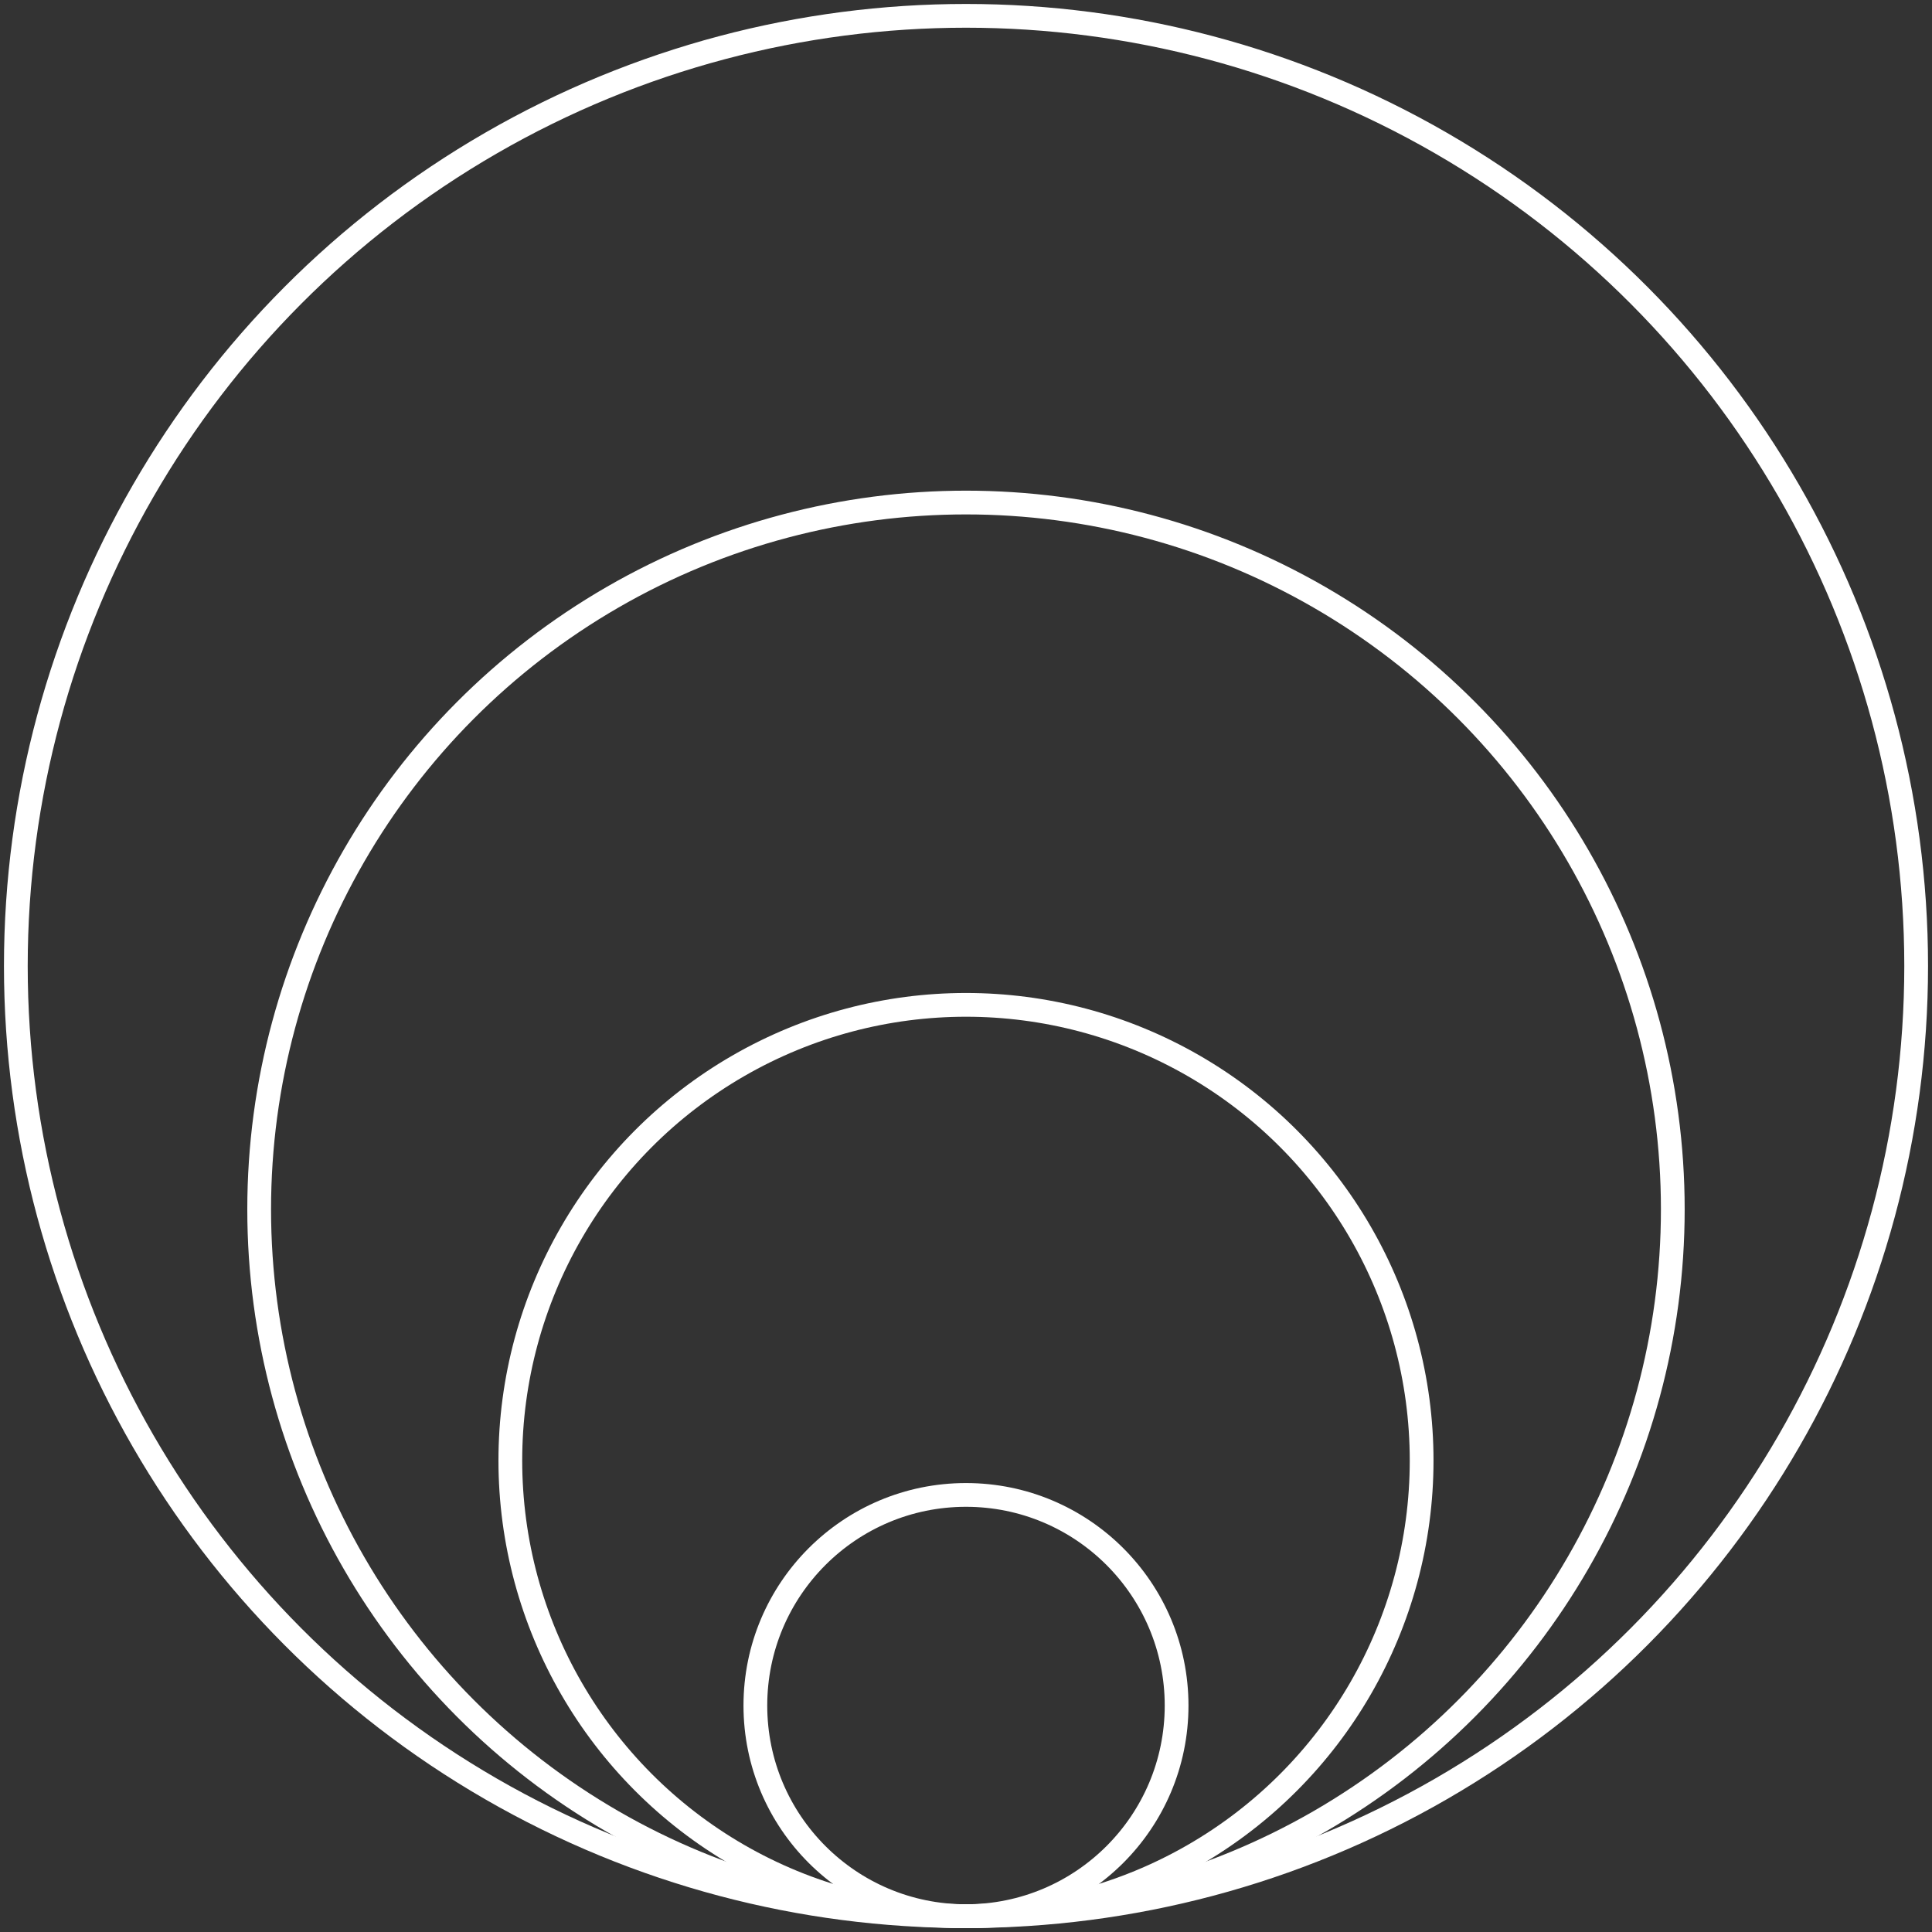
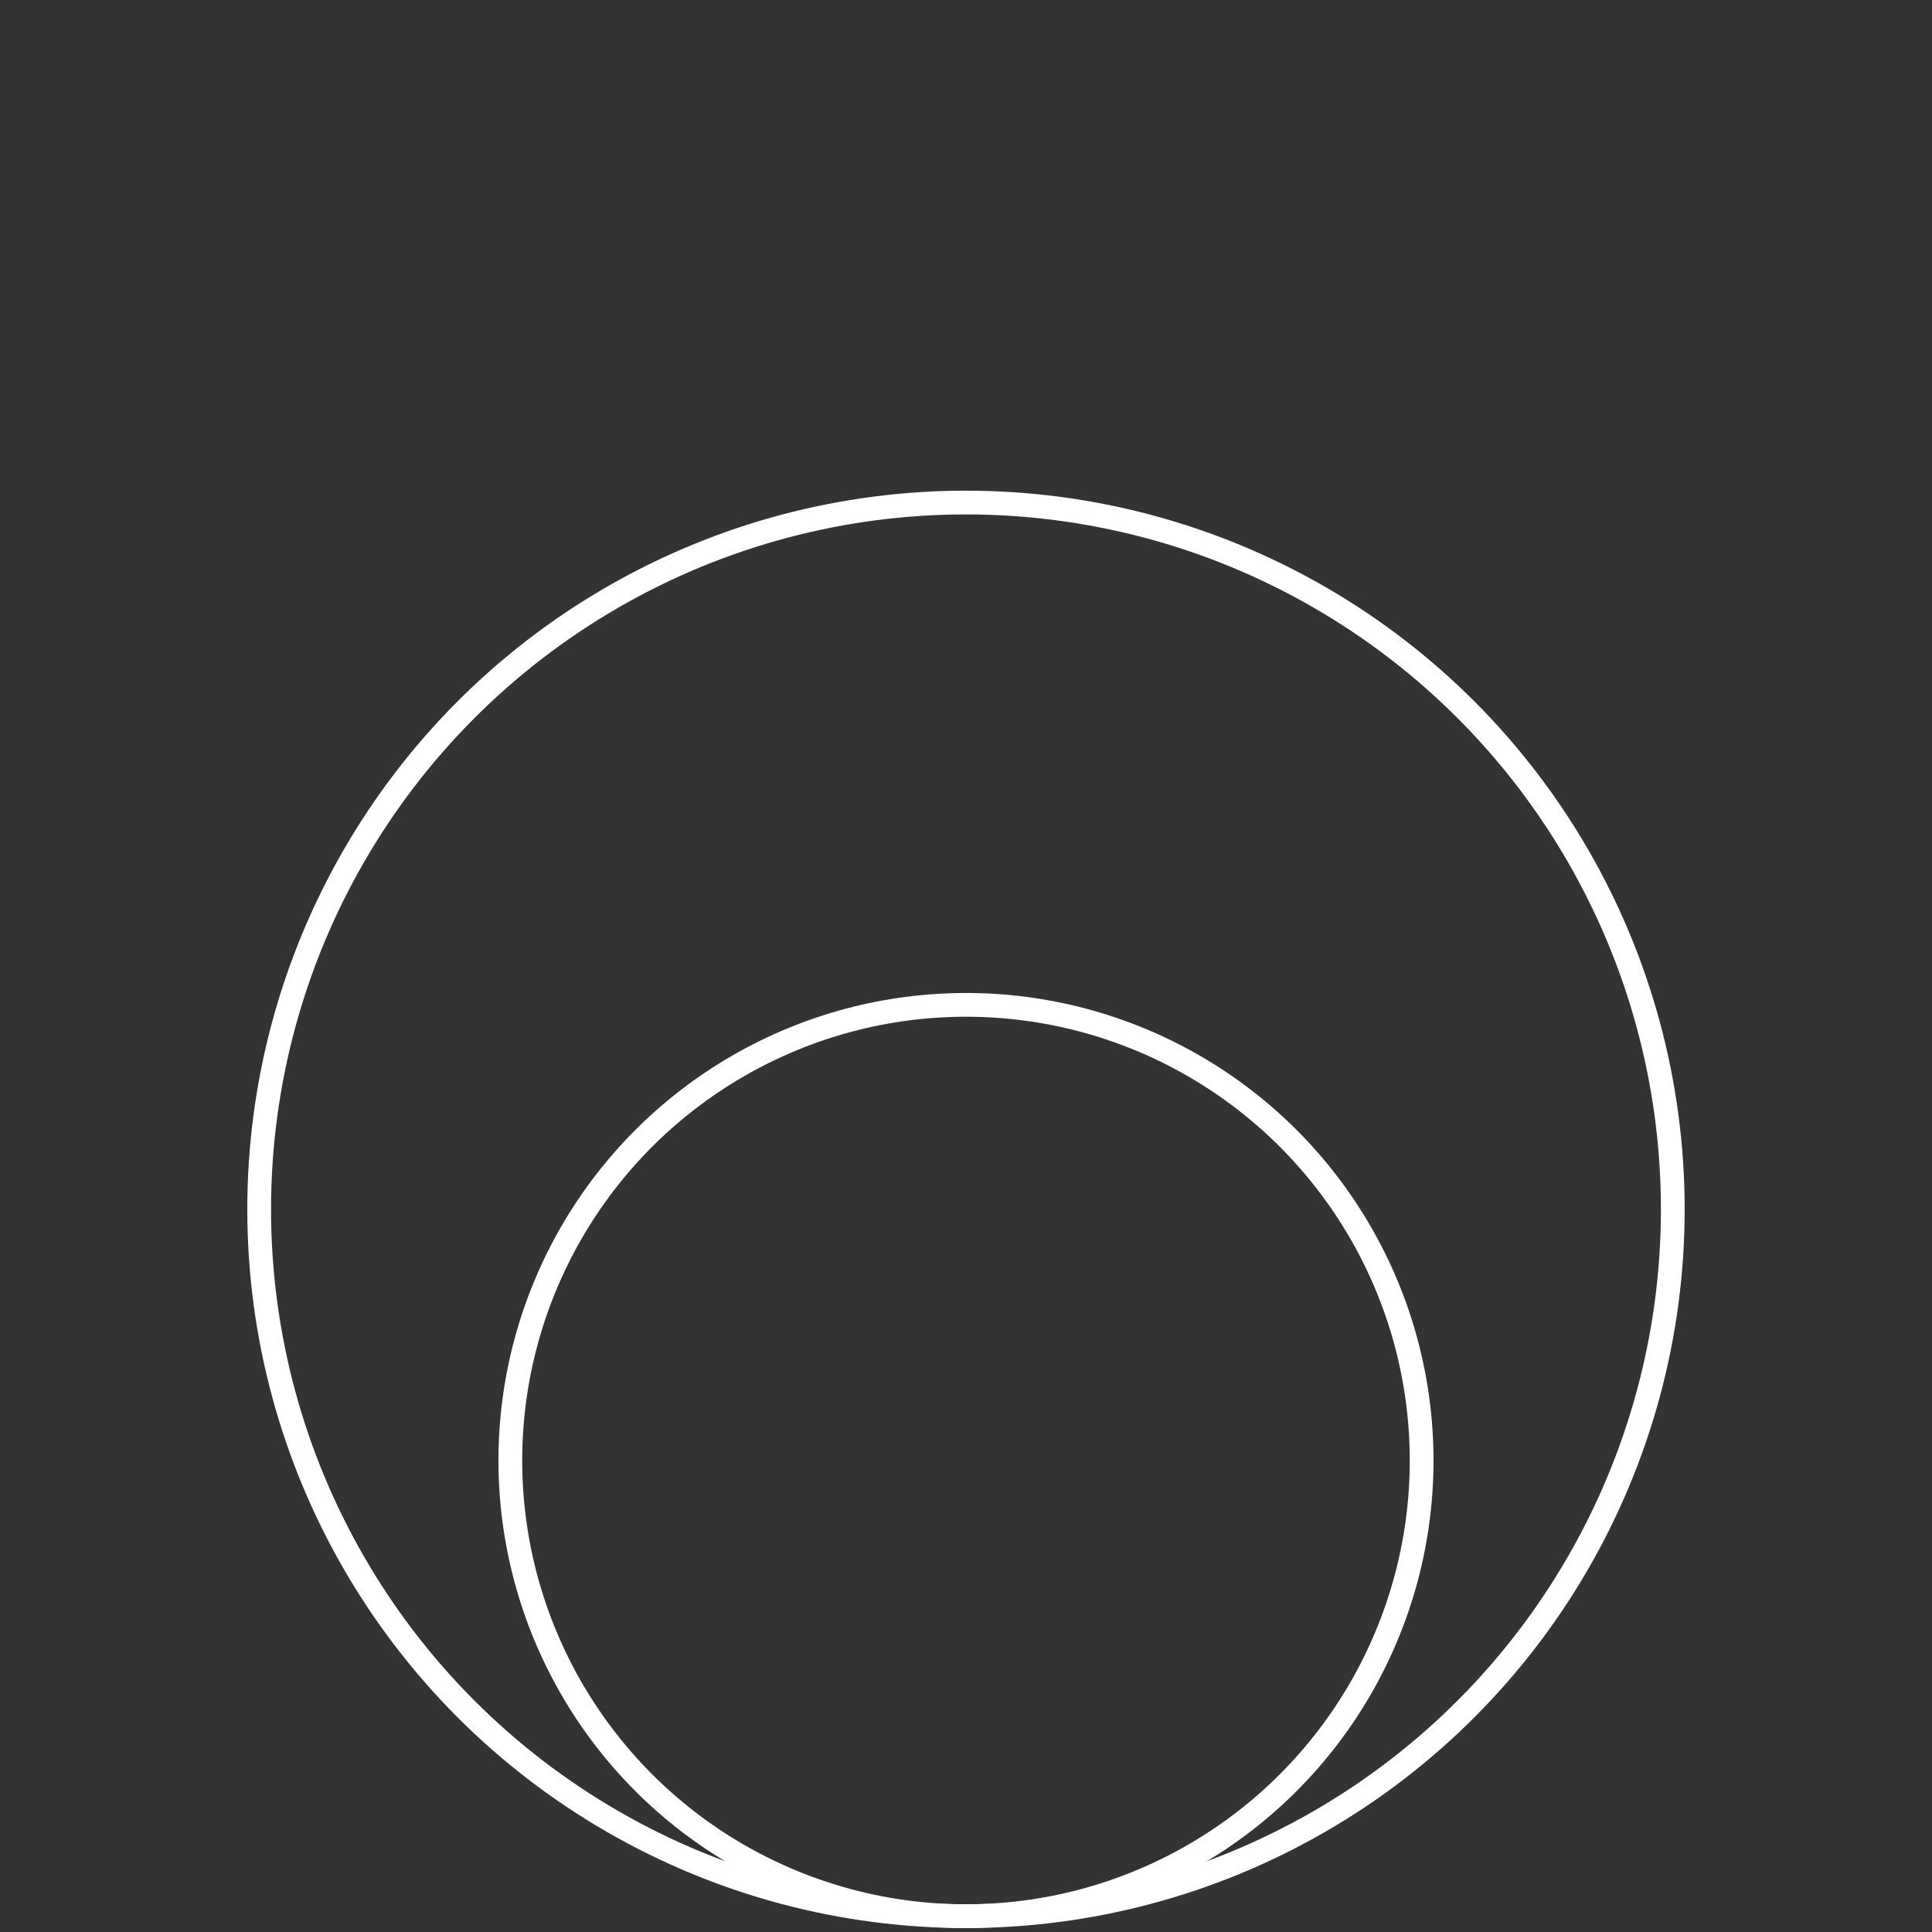
<svg xmlns="http://www.w3.org/2000/svg" width="122" height="122" viewBox="0 0 122 122" fill="none">
  <rect x="0" y="0" width="122" height="122" fill="#333333" stroke="none" />
-   <circle cx="61" cy="61" r="60" stroke="white" stroke-width="1.5" />
  <circle cx="60.999" cy="76.367" r="44.633" stroke="white" stroke-width="1.5" />
  <circle cx="60.999" cy="92.227" r="28.773" stroke="white" stroke-width="1.5" />
-   <circle cx="60.999" cy="107.7" r="13.3" stroke="white" stroke-width="1.5" />
</svg>